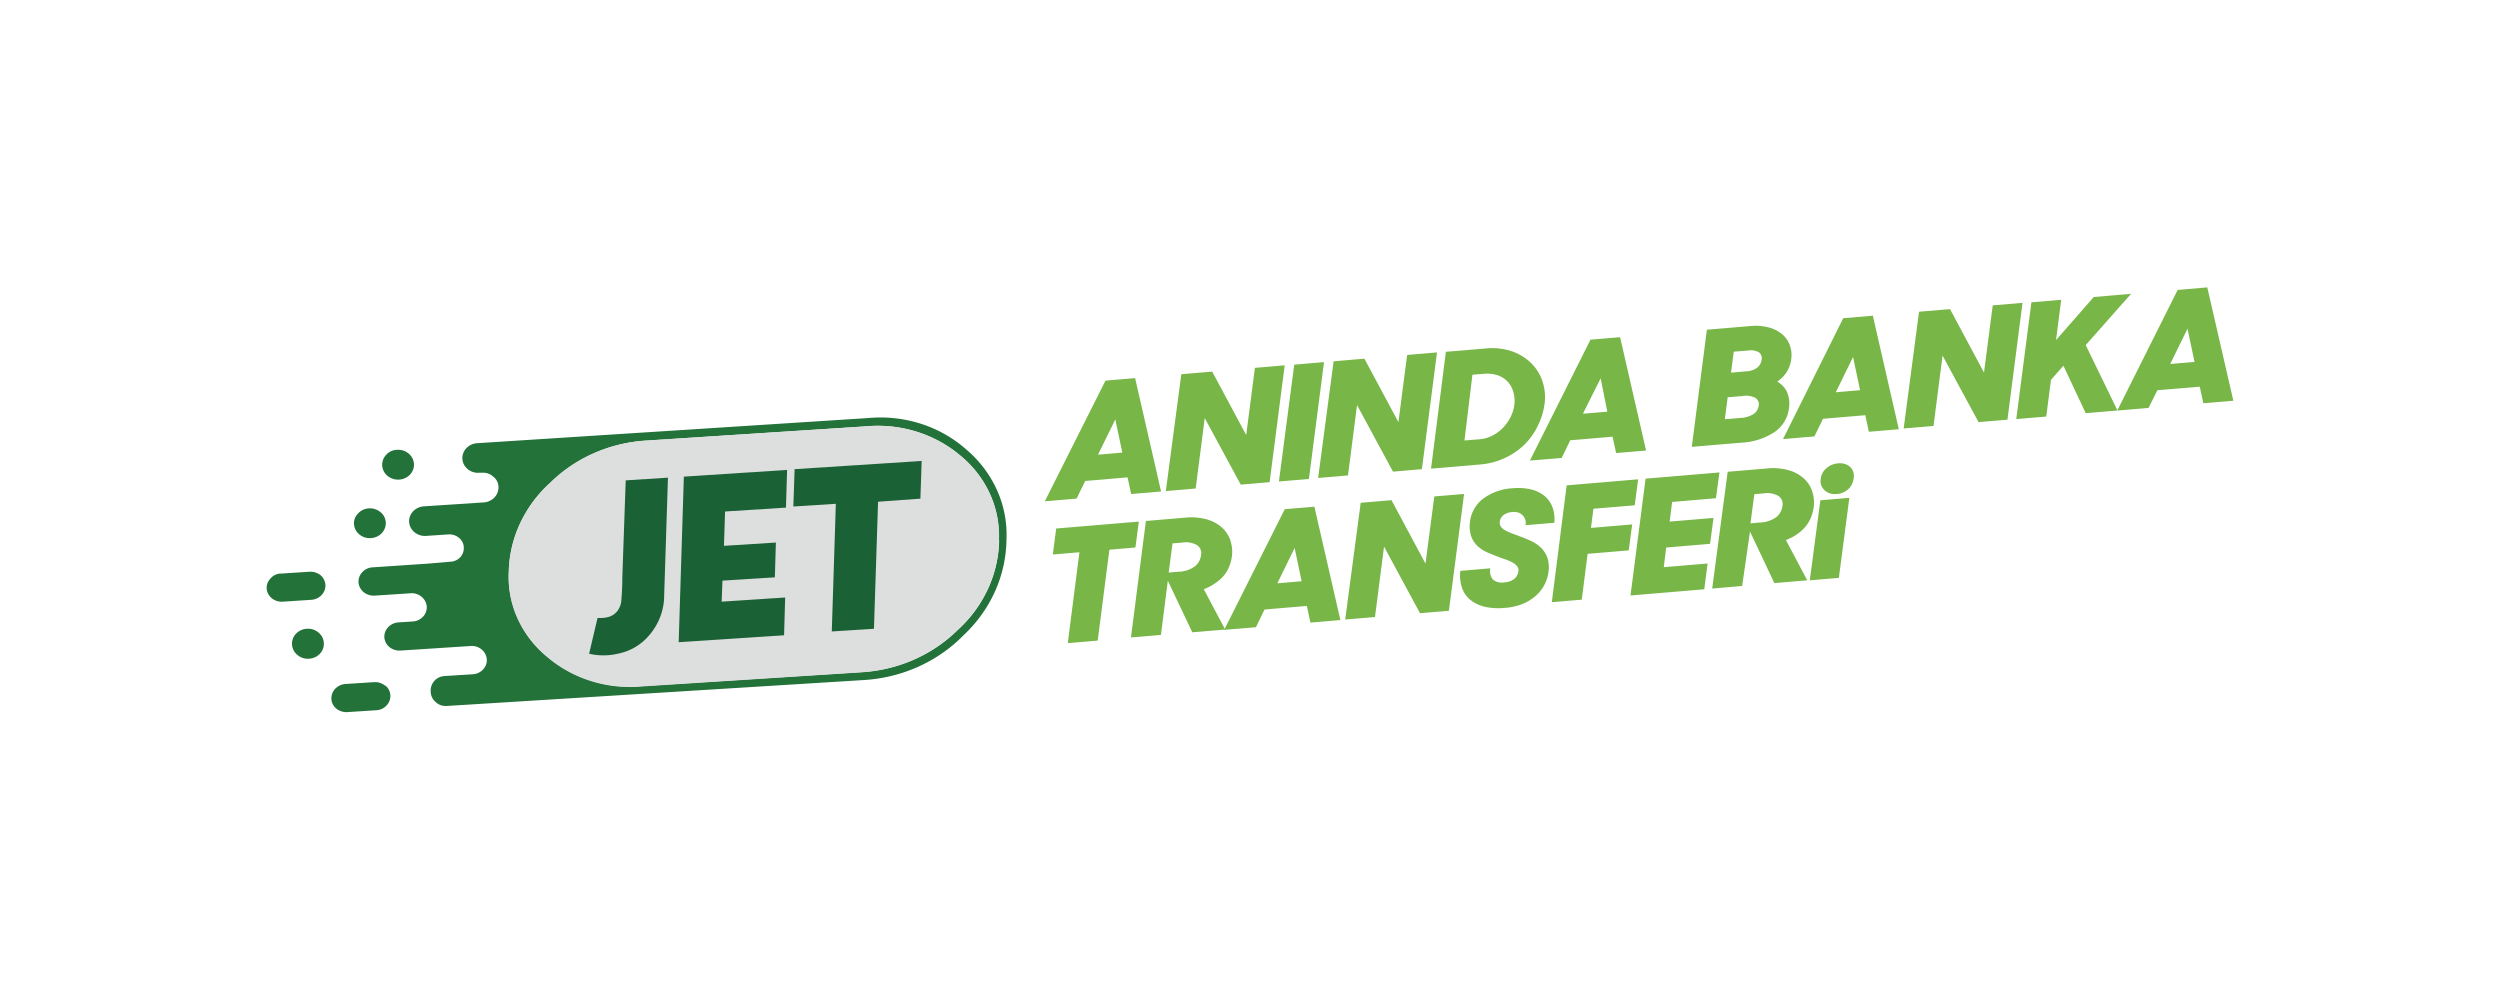
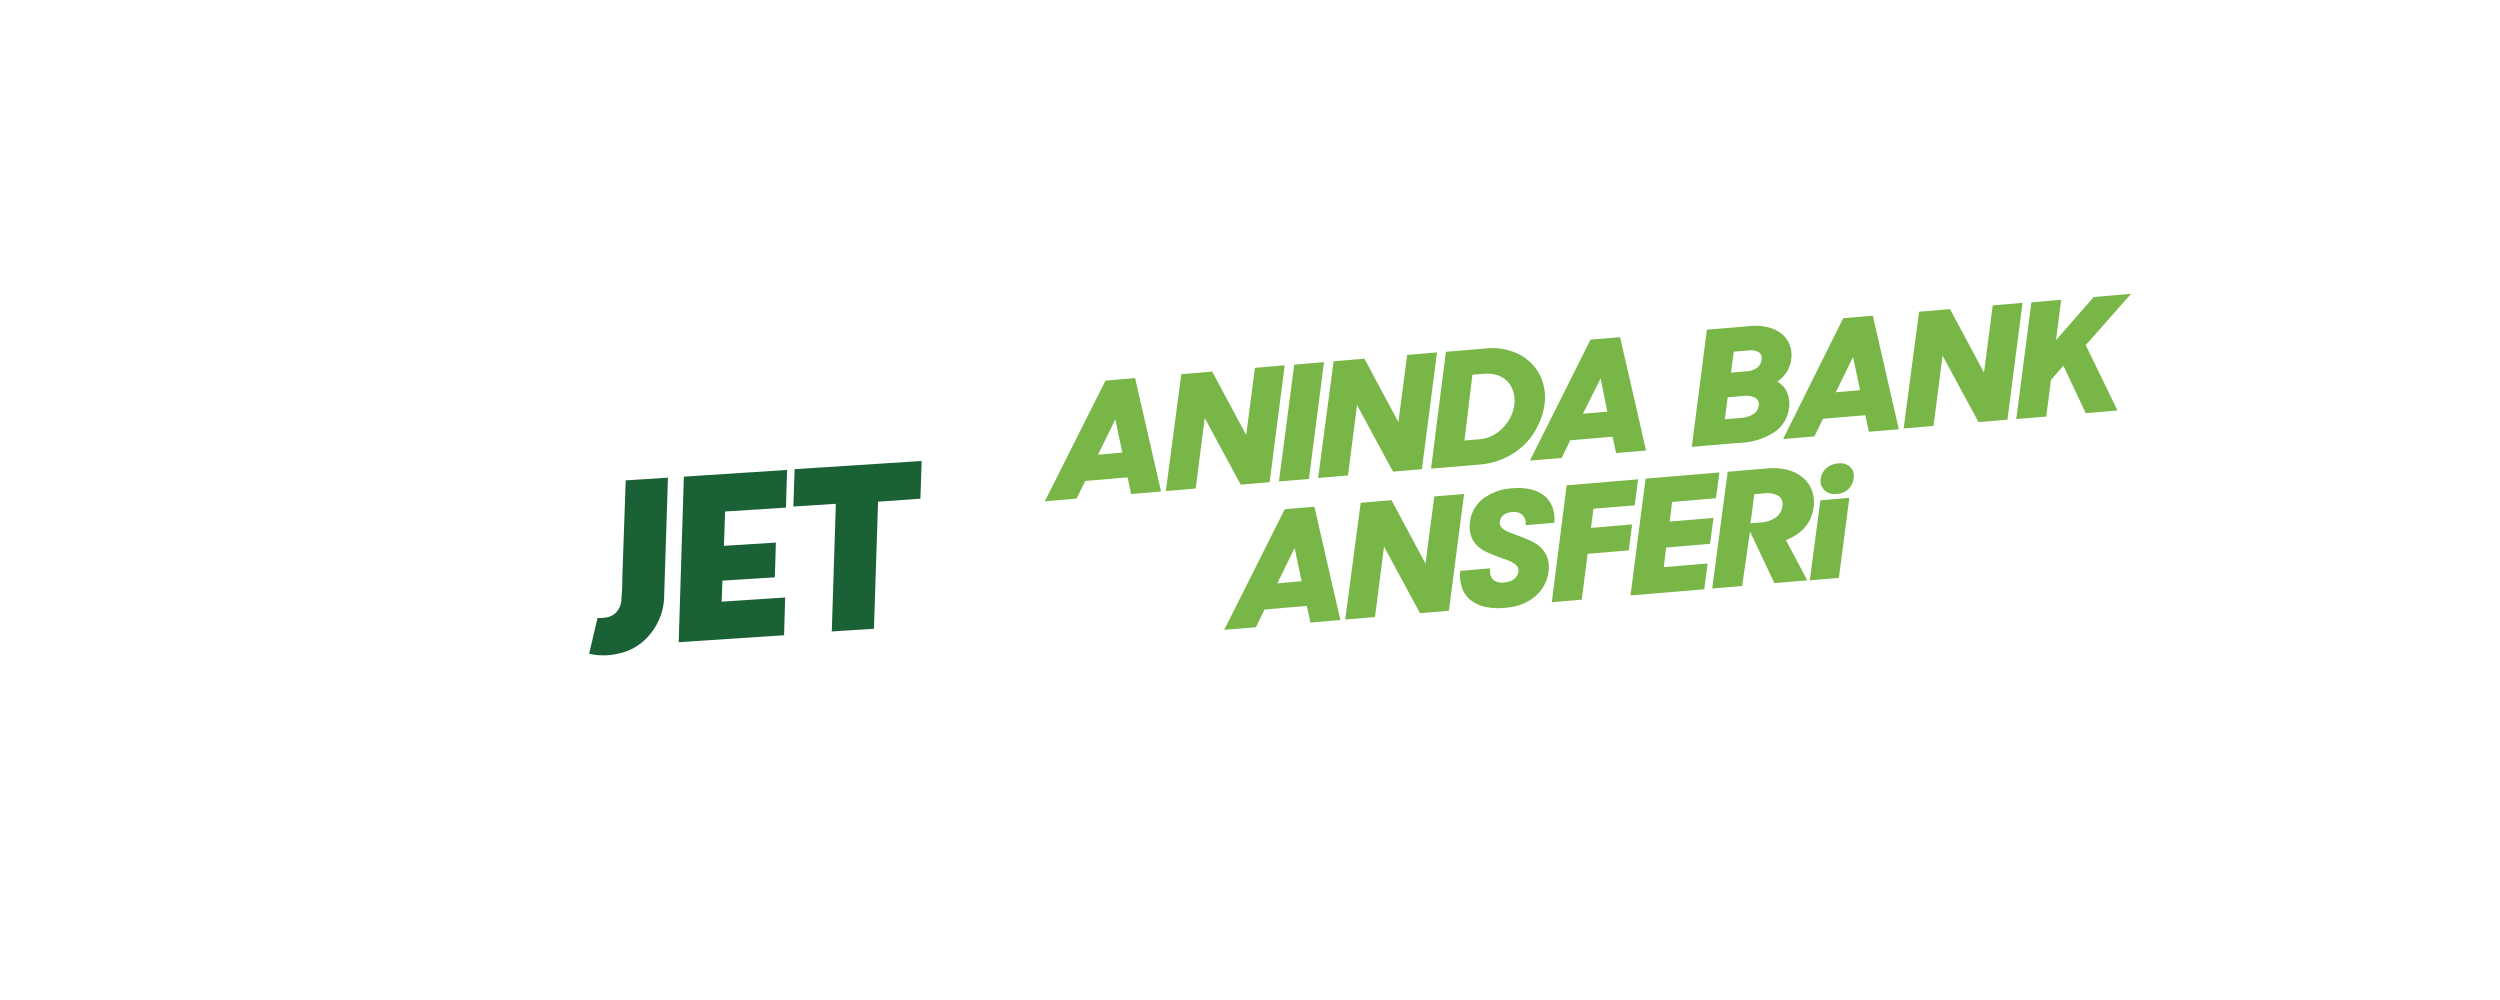
<svg xmlns="http://www.w3.org/2000/svg" fill="none" height="60" width="150">
  <clipPath id="a">
    <path d="m0 0h118v25.514h-118z" transform="translate(16 17.244)" />
  </clipPath>
  <g clip-path="url(#a)">
-     <path d="m19.102 37.946a.964.964 0 0 0 -.696-.22.976.976 0 0 0 -.653.305.862.862 0 0 0 .096 1.268c.092.08.201.14.32.18a.975.975 0 0 0 .37.044 1 1 0 0 0 .363-.09.948.948 0 0 0 .297-.216.884.884 0 0 0 .186-.307.878.878 0 0 0 -.279-.964m4.002 3.198a.932.932 0 0 0 -.667-.215l-1.73.112a.935.935 0 0 0 -.604.292.829.829 0 0 0 -.224.604c.005.111.034.22.086.32.051.1.124.19.214.263a.964.964 0 0 0 .662.206l1.73-.112a.902.902 0 0 0 .341-.083.853.853 0 0 0 .278-.204.843.843 0 0 0 .18-.288.804.804 0 0 0 -.261-.913m-6.27-6.718a.88.88 0 0 0 -.342.09.829.829 0 0 0 -.272.214.814.814 0 0 0 -.18.279.774.774 0 0 0 -.049.322.829.829 0 0 0 .304.578.937.937 0 0 0 .649.21l1.73-.112a.937.937 0 0 0 .614-.288.83.83 0 0 0 .229-.608.842.842 0 0 0 -.305-.591.995.995 0 0 0 -.667-.197l-1.73.112m5.312-3.915a.965.965 0 0 0 -.36.09.911.911 0 0 0 -.292.219.826.826 0 0 0 -.196.298.787.787 0 0 0 -.047.347.865.865 0 0 0 .196.486c.115.14.271.245.45.301.178.057.37.062.552.016a.963.963 0 0 0 .47-.275.886.886 0 0 0 .187-.302.846.846 0 0 0 -.274-.96.991.991 0 0 0 -.69-.22m2.382-3.292a.974.974 0 0 0 -.7-.22.921.921 0 0 0 -.36.086.87.87 0 0 0 -.289.219.863.863 0 0 0 -.232.649.878.878 0 0 0 .323.614 1.008 1.008 0 0 0 1.212.035.899.899 0 0 0 .32-.423.844.844 0 0 0 .018-.52.89.89 0 0 0 -.292-.44zm35.874 5.187a6.525 6.525 0 0 0 -.55-2.95 6.906 6.906 0 0 0 -1.832-2.452 7.596 7.596 0 0 0 -2.732-1.563 7.945 7.945 0 0 0 -3.175-.35l-23.474 1.51a.975.975 0 0 0 -.65.306.863.863 0 0 0 -.231.648.83.83 0 0 0 .098.336.88.88 0 0 0 .23.273.945.945 0 0 0 .667.21h.186a.893.893 0 0 1 .352.044.853.853 0 0 1 .301.176.82.82 0 0 1 .236.268.77.77 0 0 1 .093.336.862.862 0 0 1 -.228.645.975.975 0 0 1 -.644.31l-3.607.237a.976.976 0 0 0 -.644.301.863.863 0 0 0 -.237.64.877.877 0 0 0 .32.61.992.992 0 0 0 .685.223l1.344-.09a.911.911 0 0 1 .338.038c.109.034.21.088.295.16.09.068.162.154.213.252.05.097.079.203.083.312a.796.796 0 0 1 -.475.797.906.906 0 0 1 -.335.08l-1.315.112-3.335.224a.903.903 0 0 0 -.344.082.854.854 0 0 0 -.28.205.83.83 0 0 0 -.181.287.79.79 0 0 0 -.048.331c.017.223.127.431.305.58.178.147.41.224.648.213l2.192-.143a.913.913 0 0 1 .633.206c.184.15.297.363.315.59a.82.82 0 0 1 -.221.607.926.926 0 0 1 -.608.29l-.9.058a.934.934 0 0 0 -.597.296.828.828 0 0 0 -.218.6.833.833 0 0 0 .303.58.941.941 0 0 0 .65.213l4.22-.274a.92.92 0 0 1 .663.206c.182.151.293.364.31.592a.77.77 0 0 1 -.044.323.805.805 0 0 1 -.176.281.88.88 0 0 1 -.271.203.928.928 0 0 1 -.334.089l-1.72.107a.917.917 0 0 0 -.337.092.87.87 0 0 0 -.482.862.818.818 0 0 0 .087.34c.053.106.129.2.223.278.086.08.19.14.303.18a.891.891 0 0 0 .354.044l24.998-1.554c2.295-.132 4.447-1.096 6.003-2.688 1.62-1.516 2.544-3.567 2.577-5.715m-.438.031c-.042 2.031-.938 3.964-2.492 5.375-1.522 1.5-3.592 2.401-5.793 2.522l-13.135.838a7.812 7.812 0 0 1 -3.062-.322 7.486 7.486 0 0 1 -2.655-1.47 6.373 6.373 0 0 1 -1.75-2.276 6.01 6.01 0 0 1 -.532-2.763 7.23 7.23 0 0 1 .676-2.923 7.627 7.627 0 0 1 1.82-2.452c1.52-1.5 3.59-2.402 5.789-2.526l13.135-.851a7.853 7.853 0 0 1 3.06.324c.986.309 1.89.809 2.657 1.467a6.4 6.4 0 0 1 1.738 2.29c.39.877.569 1.823.52 2.772z" fill="#237239" />
-     <path d="m59.94 32.432a6.05 6.05 0 0 0 -.53-2.772 6.413 6.413 0 0 0 -1.747-2.29 7.51 7.51 0 0 0 -2.655-1.467 7.838 7.838 0 0 0 -3.062-.324l-13.14.851c-2.201.127-4.27 1.03-5.793 2.531a7.628 7.628 0 0 0 -1.818 2.453 7.23 7.23 0 0 0 -.674 2.922c-.047.95.134 1.899.529 2.775a6.38 6.38 0 0 0 1.753 2.287c.766.659 1.67 1.16 2.656 1.468a7.832 7.832 0 0 0 3.061.323l13.14-.846c2.203-.13 4.271-1.038 5.789-2.545a7.657 7.657 0 0 0 1.814-2.45 7.26 7.26 0 0 0 .677-2.916z" fill="#dddede" />
    <path d="m46.491 34.64.062-2.087-3.116.197.067-2.06 3.654-.233.067-2.262-6.194.403-.31 9.935 6.323-.416.066-2.267-3.811.25.048-1.262 3.144-.197zm-6.408-5.98-2.54.162-.204 5.823c0 .717-.043 1.142-.053 1.281 0 .25-.076.493-.219.703a1.033 1.033 0 0 1 -.58.395c-.195.049-.396.067-.596.053h-.038l-.506 2.146a3.758 3.758 0 0 0 1.716 0 3.261 3.261 0 0 0 1.834-1.044c.614-.684.952-1.55.953-2.446l.228-7.099m15.146 1.285.076-2.262-7.623.493-.076 2.24 2.549-.161-.243 7.659 2.53-.161.247-7.624z" fill="#1a6136" />
    <g fill="#77b647">
      <path d="m66.33 22.838 1.776-.152 1.558 6.803-1.796.153-.214-1-2.54.216-.519 1.057-1.906.161 3.64-7.238zm-.449 4.443 1.458-.125-.42-1.993zm4.998-4.828 1.853-.157 2.04 3.807.523-4.031 1.787-.152-.905 7.01-1.734.147-2.159-3.995-.543 4.228-1.791.153zm6.775-.574 1.786-.152-.905 7.01-1.8.152zm2.363-.201 1.848-.157 2.04 3.807.523-4.031 1.792-.152-.906 7.005-1.734.148-2.158-3.995-.543 4.223-1.791.153zm6.736-.57 2.406-.2a3.64 3.64 0 0 1 1.52.16c.438.142.834.378 1.158.69.322.307.562.682.7 1.093a3 3 0 0 1 .138 1.375 4.147 4.147 0 0 1 -.386 1.277c-.194.422-.463.81-.795 1.147a4.22 4.22 0 0 1 -1.172.815 4.32 4.32 0 0 1 -1.553.407l-2.907.247.891-7.01zm1.592 1.376-.477 3.946.924-.076c.272-.023.535-.101.772-.228.239-.126.453-.288.634-.48.18-.194.331-.411.448-.645.11-.225.183-.465.214-.712a1.87 1.87 0 0 0 -.062-.775 1.463 1.463 0 0 0 -.338-.613 1.495 1.495 0 0 0 -.6-.386 2.088 2.088 0 0 0 -.849-.085zm7.084-2.105 1.777-.148 1.558 6.8-1.796.152-.215-.981-2.539.215-.514 1.061-1.906.157zm-.453 4.443 1.463-.12-.4-2.003zm7.437-5.039 2.611-.22a3.077 3.077 0 0 1 1.072.077c.296.072.571.205.805.39.217.176.382.403.477.658.105.277.137.573.095.864-.03.268-.121.526-.265.757-.145.232-.34.432-.574.587.258.144.462.36.582.618.136.317.177.662.119 1a1.977 1.977 0 0 1 -.276.789 2.086 2.086 0 0 1 -.587.621 4.022 4.022 0 0 1 -2.024.64l-2.94.247zm1.248 4.054-.171 1.317.924-.076a1.64 1.64 0 0 0 .805-.238.729.729 0 0 0 .301-.484.458.458 0 0 0 -.018-.264.482.482 0 0 0 -.164-.215 1.28 1.28 0 0 0 -.814-.112zm.363-2.737-.162 1.259.871-.077c.262 0 .516-.083.72-.237a.766.766 0 0 0 .243-.448.46.46 0 0 0 -.143-.448 1.004 1.004 0 0 0 -.686-.116zm6.569-2.007 1.777-.152 1.558 6.813-1.796.152-.214-.994-2.539.215-.515 1.057-1.882.161zm-.447 4.444 1.457-.126-.419-1.993zm4.997-4.833 1.858-.157 2.039 3.807.524-4.031 1.787-.152-.905 7.01-1.734.147-2.159-3.995-.543 4.224-1.791.152zm8.662 3.238-.748.851-.282 2.2-1.8.152.91-7.006 1.786-.152-.31 2.419 2.263-2.585 2.24-.193-2.721 3.078 1.906 3.924-1.906.16z" />
-       <path d="m130.66 17.396 1.777-.153 1.563 6.8-1.801.152-.214-.994-2.54.21-.533 1.062-1.877.161zm-.448 4.443 1.458-.125-.419-1.994zm-66.146 16.748.7-5.451-1.596.134.2-1.559 4.96-.416-.205 1.554-1.562.134-.7 5.452zm4.688-7.328 2.382-.202c.414-.04.833-.009 1.234.094.338.09.649.25.91.47.246.211.43.478.534.776.112.329.145.678.095 1.02a2.451 2.451 0 0 1 -.157.574 1.999 1.999 0 0 1 -.315.538c-.143.17-.312.32-.5.447a2.952 2.952 0 0 1 -.71.377l1.282 2.419-1.973.165-1.467-3.095-.414 3.252-1.797.152zm1.596 1.343-.229 1.752.567-.05c.37-.003.729-.12 1.02-.335a1.02 1.02 0 0 0 .353-.645.574.574 0 0 0 -.02-.335.611.611 0 0 0 -.204-.274 1.376 1.376 0 0 0 -.925-.157z" />
      <path d="m77.087 30.551 1.777-.148 1.558 6.8-1.796.152-.215-.999-2.54.215-.514 1.062-1.905.156zm-.448 4.449 1.458-.126-.42-1.997zm5.002-4.833 1.849-.157 2.039 3.807.529-4.03 1.786-.149-.91 7.006-1.734.148-2.158-3.996-.543 4.224-1.787.152.93-7.005zm8.643 6.306c-.394.04-.791.02-1.177-.062a2.204 2.204 0 0 1 -.872-.408 1.586 1.586 0 0 1 -.51-.725 2.278 2.278 0 0 1 -.105-1.026l1.801-.152a.79.79 0 0 0 .138.654.78.78 0 0 0 .323.176c.121.032.25.036.373.012.223-.005.438-.08.61-.215a.684.684 0 0 0 .238-.448.376.376 0 0 0 -.081-.31.938.938 0 0 0 -.276-.223 2.538 2.538 0 0 0 -.41-.18 7.29 7.29 0 0 1 -.476-.17c-.153-.062-.448-.174-.663-.273a1.906 1.906 0 0 1 -.567-.385 1.476 1.476 0 0 1 -.362-.574 1.92 1.92 0 0 1 -.071-.837c.056-.546.338-1.05.786-1.402a3.277 3.277 0 0 1 1.815-.632 3.416 3.416 0 0 1 1.067.072c.299.07.576.206.81.394.217.186.38.42.477.681.106.298.142.615.105.927l-1.725.144a.655.655 0 0 0 -.45-.76.738.738 0 0 0 -.331-.029.946.946 0 0 0 -.553.193c-.12.1-.196.24-.21.39a.425.425 0 0 0 .057.282c.062.09.145.165.243.22.122.069.25.129.382.178l.476.18c.238.085.476.183.7.286.22.1.421.233.596.394.172.168.305.368.39.587.094.275.122.565.081.851a2.277 2.277 0 0 1 -.728 1.43 2.783 2.783 0 0 1 -.8.51 3.509 3.509 0 0 1 -1.101.25zm3.716-7.351 4.287-.363-.204 1.56-2.478.205-.148 1.151 2.473-.21-.205 1.558-2.468.207-.352 2.75-1.796.152.89-7.01zm4.735-.403 4.431-.372-.21 1.546-2.629.224-.148 1.178 2.63-.22-.205 1.554-2.635.224-.143 1.178 2.63-.22-.2 1.546-4.426.372zm4.926-.412 2.383-.202a3.57 3.57 0 0 1 1.234.095c.337.09.648.25.909.47.246.21.43.477.534.775.115.329.148.678.095 1.02a2.399 2.399 0 0 1 -.157.574 1.994 1.994 0 0 1 -.314.538 2.54 2.54 0 0 1 -.477.448 2.989 2.989 0 0 1 -.714.376l1.281 2.419-1.972.166-1.463-3.096-.471 3.27-1.797.152zm1.596 1.344-.228 1.751.538-.05a1.77 1.77 0 0 0 1.024-.335c.196-.169.321-.398.353-.645a.578.578 0 0 0 -.021-.334.618.618 0 0 0 -.203-.275 1.38 1.38 0 0 0 -.924-.157zm3.331 5.169.633-4.802 1.739-.148-.629 4.802zm1.615-5.187a.88.88 0 0 1 -.399-.027.842.842 0 0 1 -.339-.2.773.773 0 0 1 -.2-.325.725.725 0 0 1 -.015-.375.941.941 0 0 1 .348-.623c.189-.165.433-.264.691-.282.144-.016.291 0 .428.045a.731.731 0 0 1 .491.506.797.797 0 0 1 0 .394.998.998 0 0 1 -.339.626c-.189.164-.433.26-.69.27l.024-.01z" />
    </g>
  </g>
</svg>